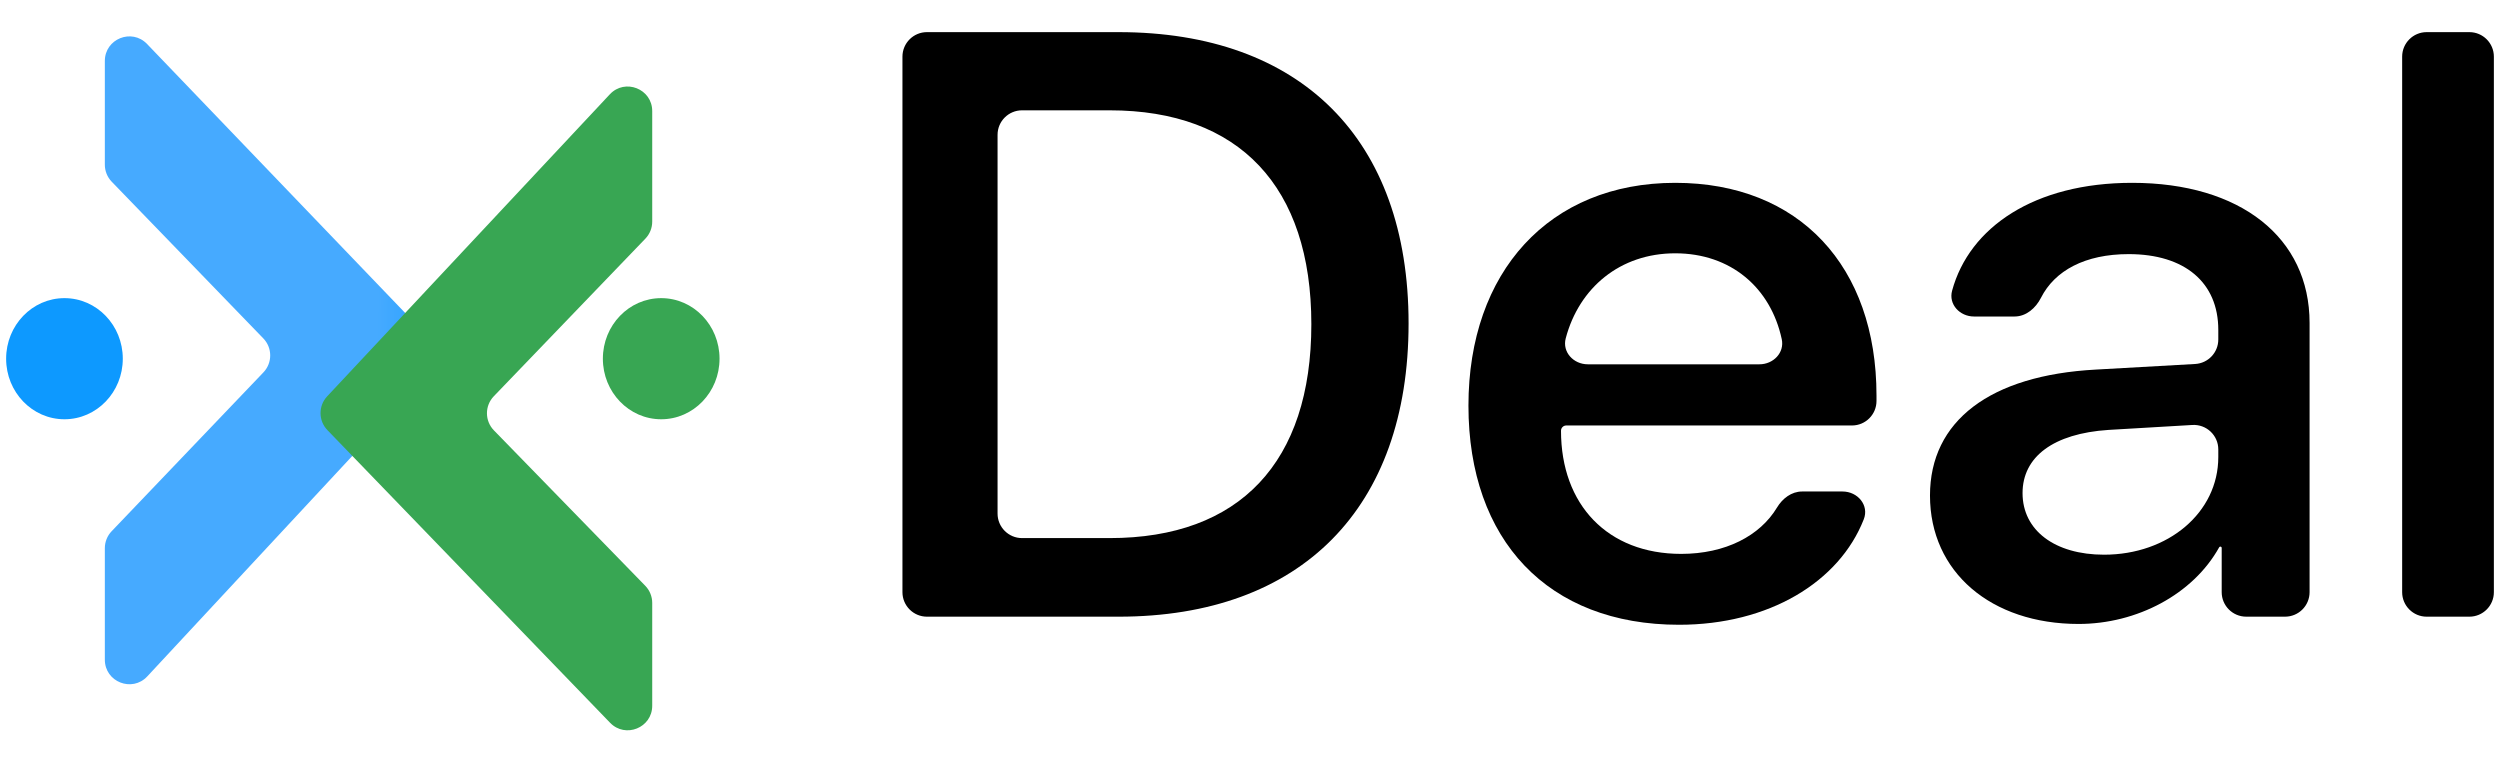
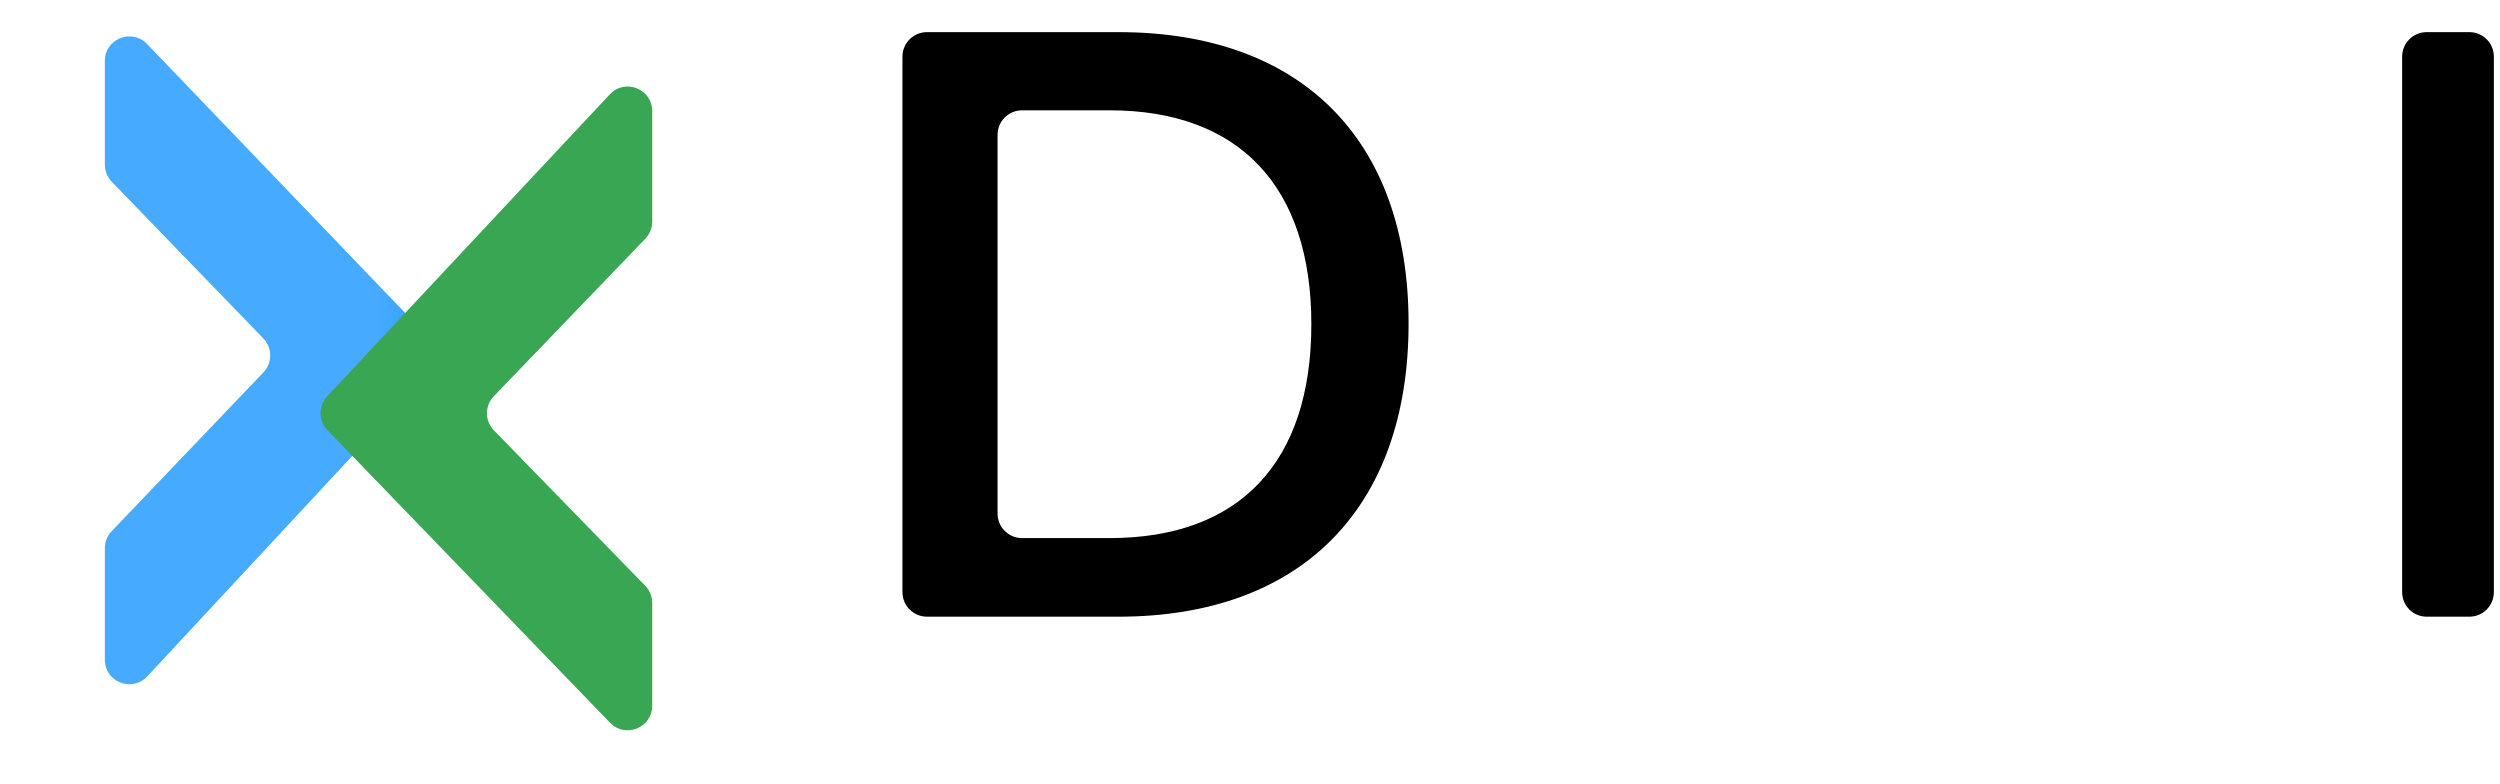
<svg xmlns="http://www.w3.org/2000/svg" width="204" height="64" viewBox="0 0 204 64" fill="none">
  <path d="M35.071 27.632L11.998 3.588C10.75 2.288 8.555 3.171 8.555 4.973V13.438C8.555 13.957 8.756 14.456 9.117 14.829L21.486 27.613C22.233 28.385 22.237 29.609 21.495 30.386L9.108 43.35C8.753 43.722 8.555 44.217 8.555 44.731V53.831C8.555 55.648 10.782 56.524 12.019 55.193L35.093 30.379C35.815 29.602 35.805 28.397 35.071 27.632Z" fill="url(#paint0_linear_311_2489)" />
  <g filter="url(#filter0_d_311_2489)">
    <path d="M26.717 31.098L49.783 54.978C51.032 56.272 53.221 55.387 53.221 53.589L53.221 45.196C53.221 44.675 53.018 44.174 52.654 43.8L40.302 31.117C39.55 30.344 39.546 29.113 40.294 28.335L52.663 15.473C53.021 15.101 53.221 14.604 53.221 14.087L53.221 5.064C53.221 3.25 51 2.373 49.761 3.697L26.696 28.342C25.968 29.12 25.977 30.332 26.717 31.098Z" fill="#38A653" />
  </g>
-   <ellipse cx="5.26" cy="29.27" rx="4.76" ry="4.942" fill="#0D99FF" />
-   <ellipse cx="53.954" cy="29.27" rx="4.76" ry="4.942" fill="#38A653" />
  <path d="M198.016 50.321C196.911 50.321 196.016 49.425 196.016 48.321V4.622C196.016 3.518 196.911 2.622 198.016 2.622H201.5C202.604 2.622 203.5 3.518 203.5 4.622V48.321C203.5 49.425 202.604 50.321 201.5 50.321H198.016Z" fill="black" />
-   <path d="M171.692 45.263C176.924 45.263 181.013 41.825 181.013 37.297V36.675C181.013 35.524 180.044 34.61 178.895 34.678L172.039 35.082C167.569 35.38 165.04 37.264 165.04 40.239C165.04 43.28 167.673 45.263 171.692 45.263ZM169.614 50.915C162.476 50.915 157.487 46.684 157.487 40.437C157.487 34.355 162.372 30.62 171.034 30.157L179.125 29.701C180.184 29.642 181.013 28.765 181.013 27.704V26.918C181.013 23.05 178.275 20.736 173.702 20.736C170.13 20.736 167.666 22.085 166.543 24.301C166.115 25.143 165.334 25.827 164.389 25.827H161.079C159.922 25.827 158.988 24.838 159.291 23.722C160.699 18.539 166.011 14.919 173.979 14.919C182.814 14.919 188.462 19.381 188.462 26.356V48.32C188.462 49.425 187.567 50.32 186.462 50.32H183.29C182.185 50.32 181.29 49.425 181.29 48.32V44.711C181.29 44.651 181.241 44.602 181.181 44.602C181.141 44.602 181.105 44.624 181.085 44.658C178.958 48.493 174.372 50.915 169.614 50.915Z" fill="black" />
-   <path d="M136.699 20.67C132.201 20.67 128.855 23.48 127.763 27.608C127.466 28.731 128.402 29.727 129.563 29.727H143.572C144.702 29.727 145.629 28.783 145.391 27.678C144.487 23.471 141.229 20.67 136.699 20.67ZM145.002 41.418C145.446 40.678 146.186 40.106 147.049 40.106H150.352C151.585 40.106 152.534 41.224 152.085 42.373C150.075 47.504 144.328 50.981 137.011 50.981C126.304 50.981 119.825 44.073 119.825 33.099C119.825 22.191 126.408 14.919 136.699 14.919C146.816 14.919 153.122 21.728 153.122 32.273V32.719C153.122 33.823 152.226 34.719 151.122 34.719H127.808C127.571 34.719 127.378 34.911 127.378 35.148C127.378 41.197 131.19 45.197 137.184 45.197C140.799 45.197 143.617 43.722 145.002 41.418Z" fill="black" />
  <path d="M73.64 4.622C73.64 3.518 74.535 2.622 75.64 2.622H91.275C106.139 2.622 114.94 11.349 114.94 26.389C114.94 41.462 106.174 50.321 91.275 50.321H75.64C74.535 50.321 73.64 49.425 73.64 48.321V4.622ZM83.401 9.002C82.296 9.002 81.401 9.897 81.401 11.002V41.908C81.401 43.012 82.296 43.908 83.401 43.908H90.548C101.15 43.908 107.006 37.727 107.006 26.455C107.006 15.216 101.115 9.002 90.548 9.002H83.401Z" fill="black" />
  <defs>
    <filter id="filter0_d_311_2489" x="22.156" y="3.06" width="35.065" height="60.533" filterUnits="userSpaceOnUse" color-interpolation-filters="sRGB">
      <feFlood flood-opacity="0" result="BackgroundImageFix" />
      <feColorMatrix in="SourceAlpha" type="matrix" values="0 0 0 0 0 0 0 0 0 0 0 0 0 0 0 0 0 0 127 0" result="hardAlpha" />
      <feOffset dy="4" />
      <feGaussianBlur stdDeviation="2" />
      <feComposite in2="hardAlpha" operator="out" />
      <feColorMatrix type="matrix" values="0 0 0 0 0 0 0 0 0 0 0 0 0 0 0 0 0 0 0.25 0" />
      <feBlend mode="normal" in2="BackgroundImageFix" result="effect1_dropShadow_311_2489" />
      <feBlend mode="normal" in="SourceGraphic" in2="effect1_dropShadow_311_2489" result="shape" />
    </filter>
    <linearGradient id="paint0_linear_311_2489" x1="11.979" y1="26.714" x2="39.831" y2="27.184" gradientUnits="userSpaceOnUse">
      <stop offset="0.675" stop-color="#46AAFF" />
      <stop offset="1" stop-color="#0D99FF" />
    </linearGradient>
  </defs>
</svg>